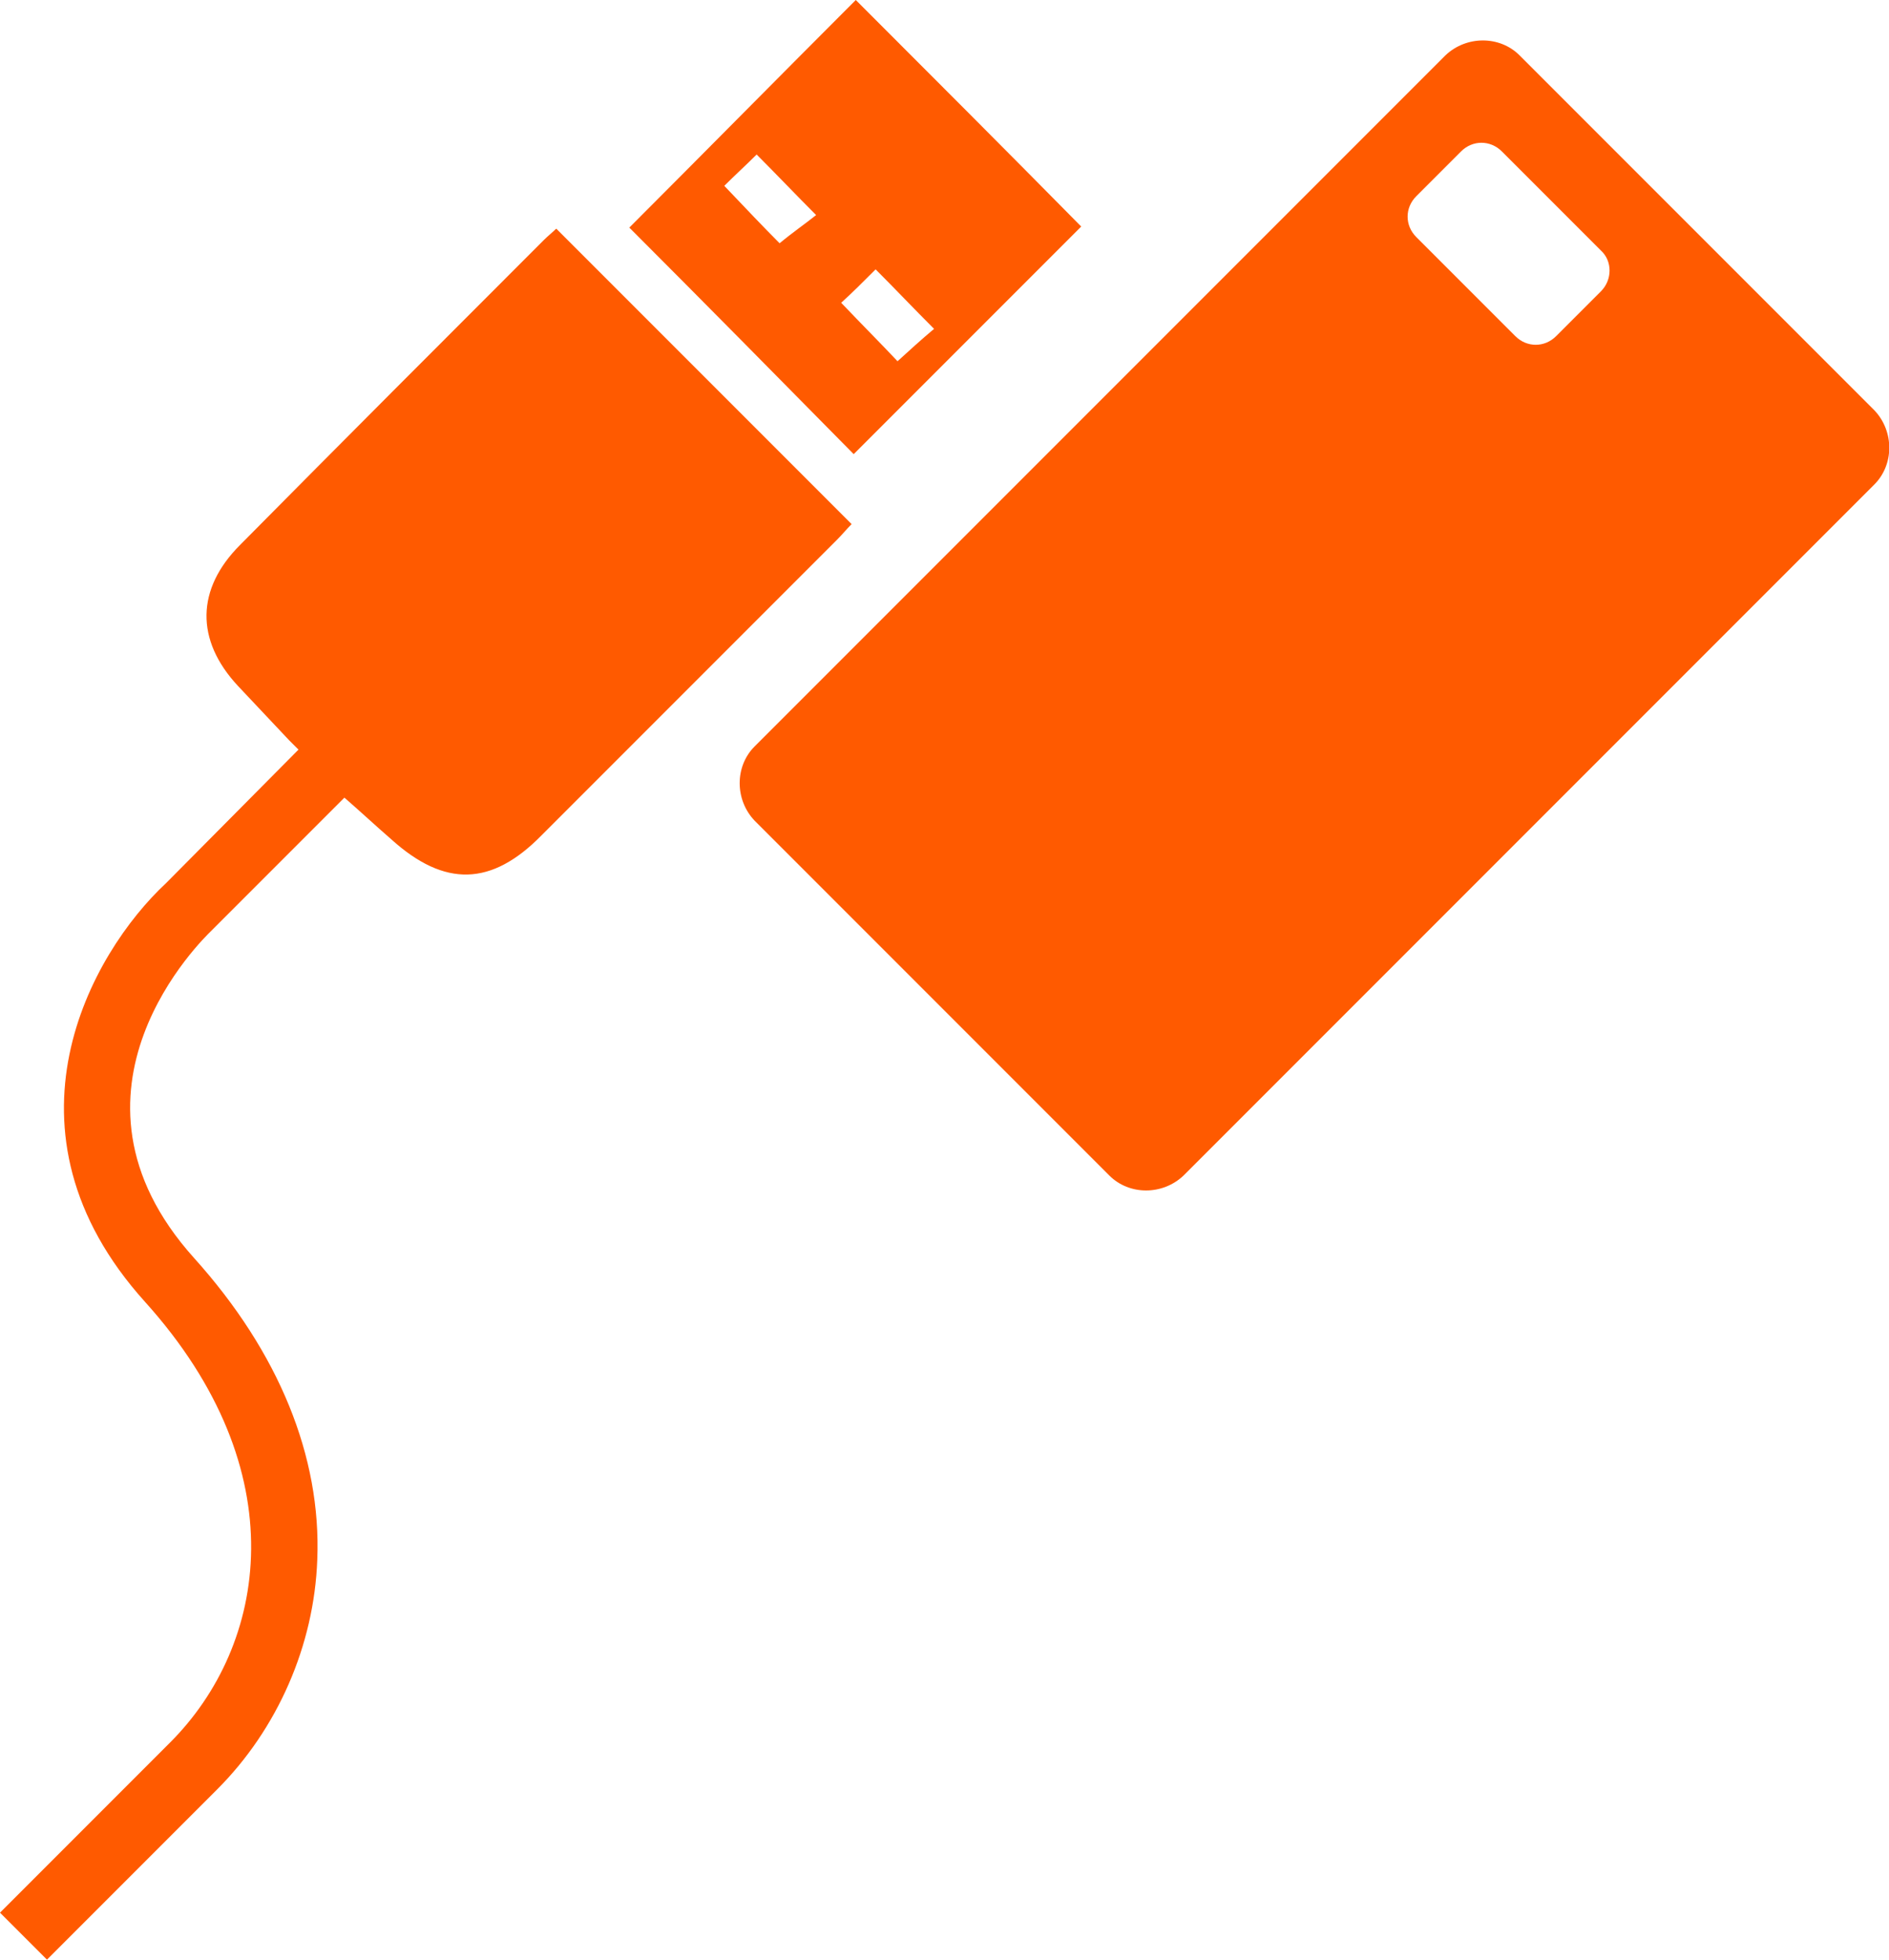
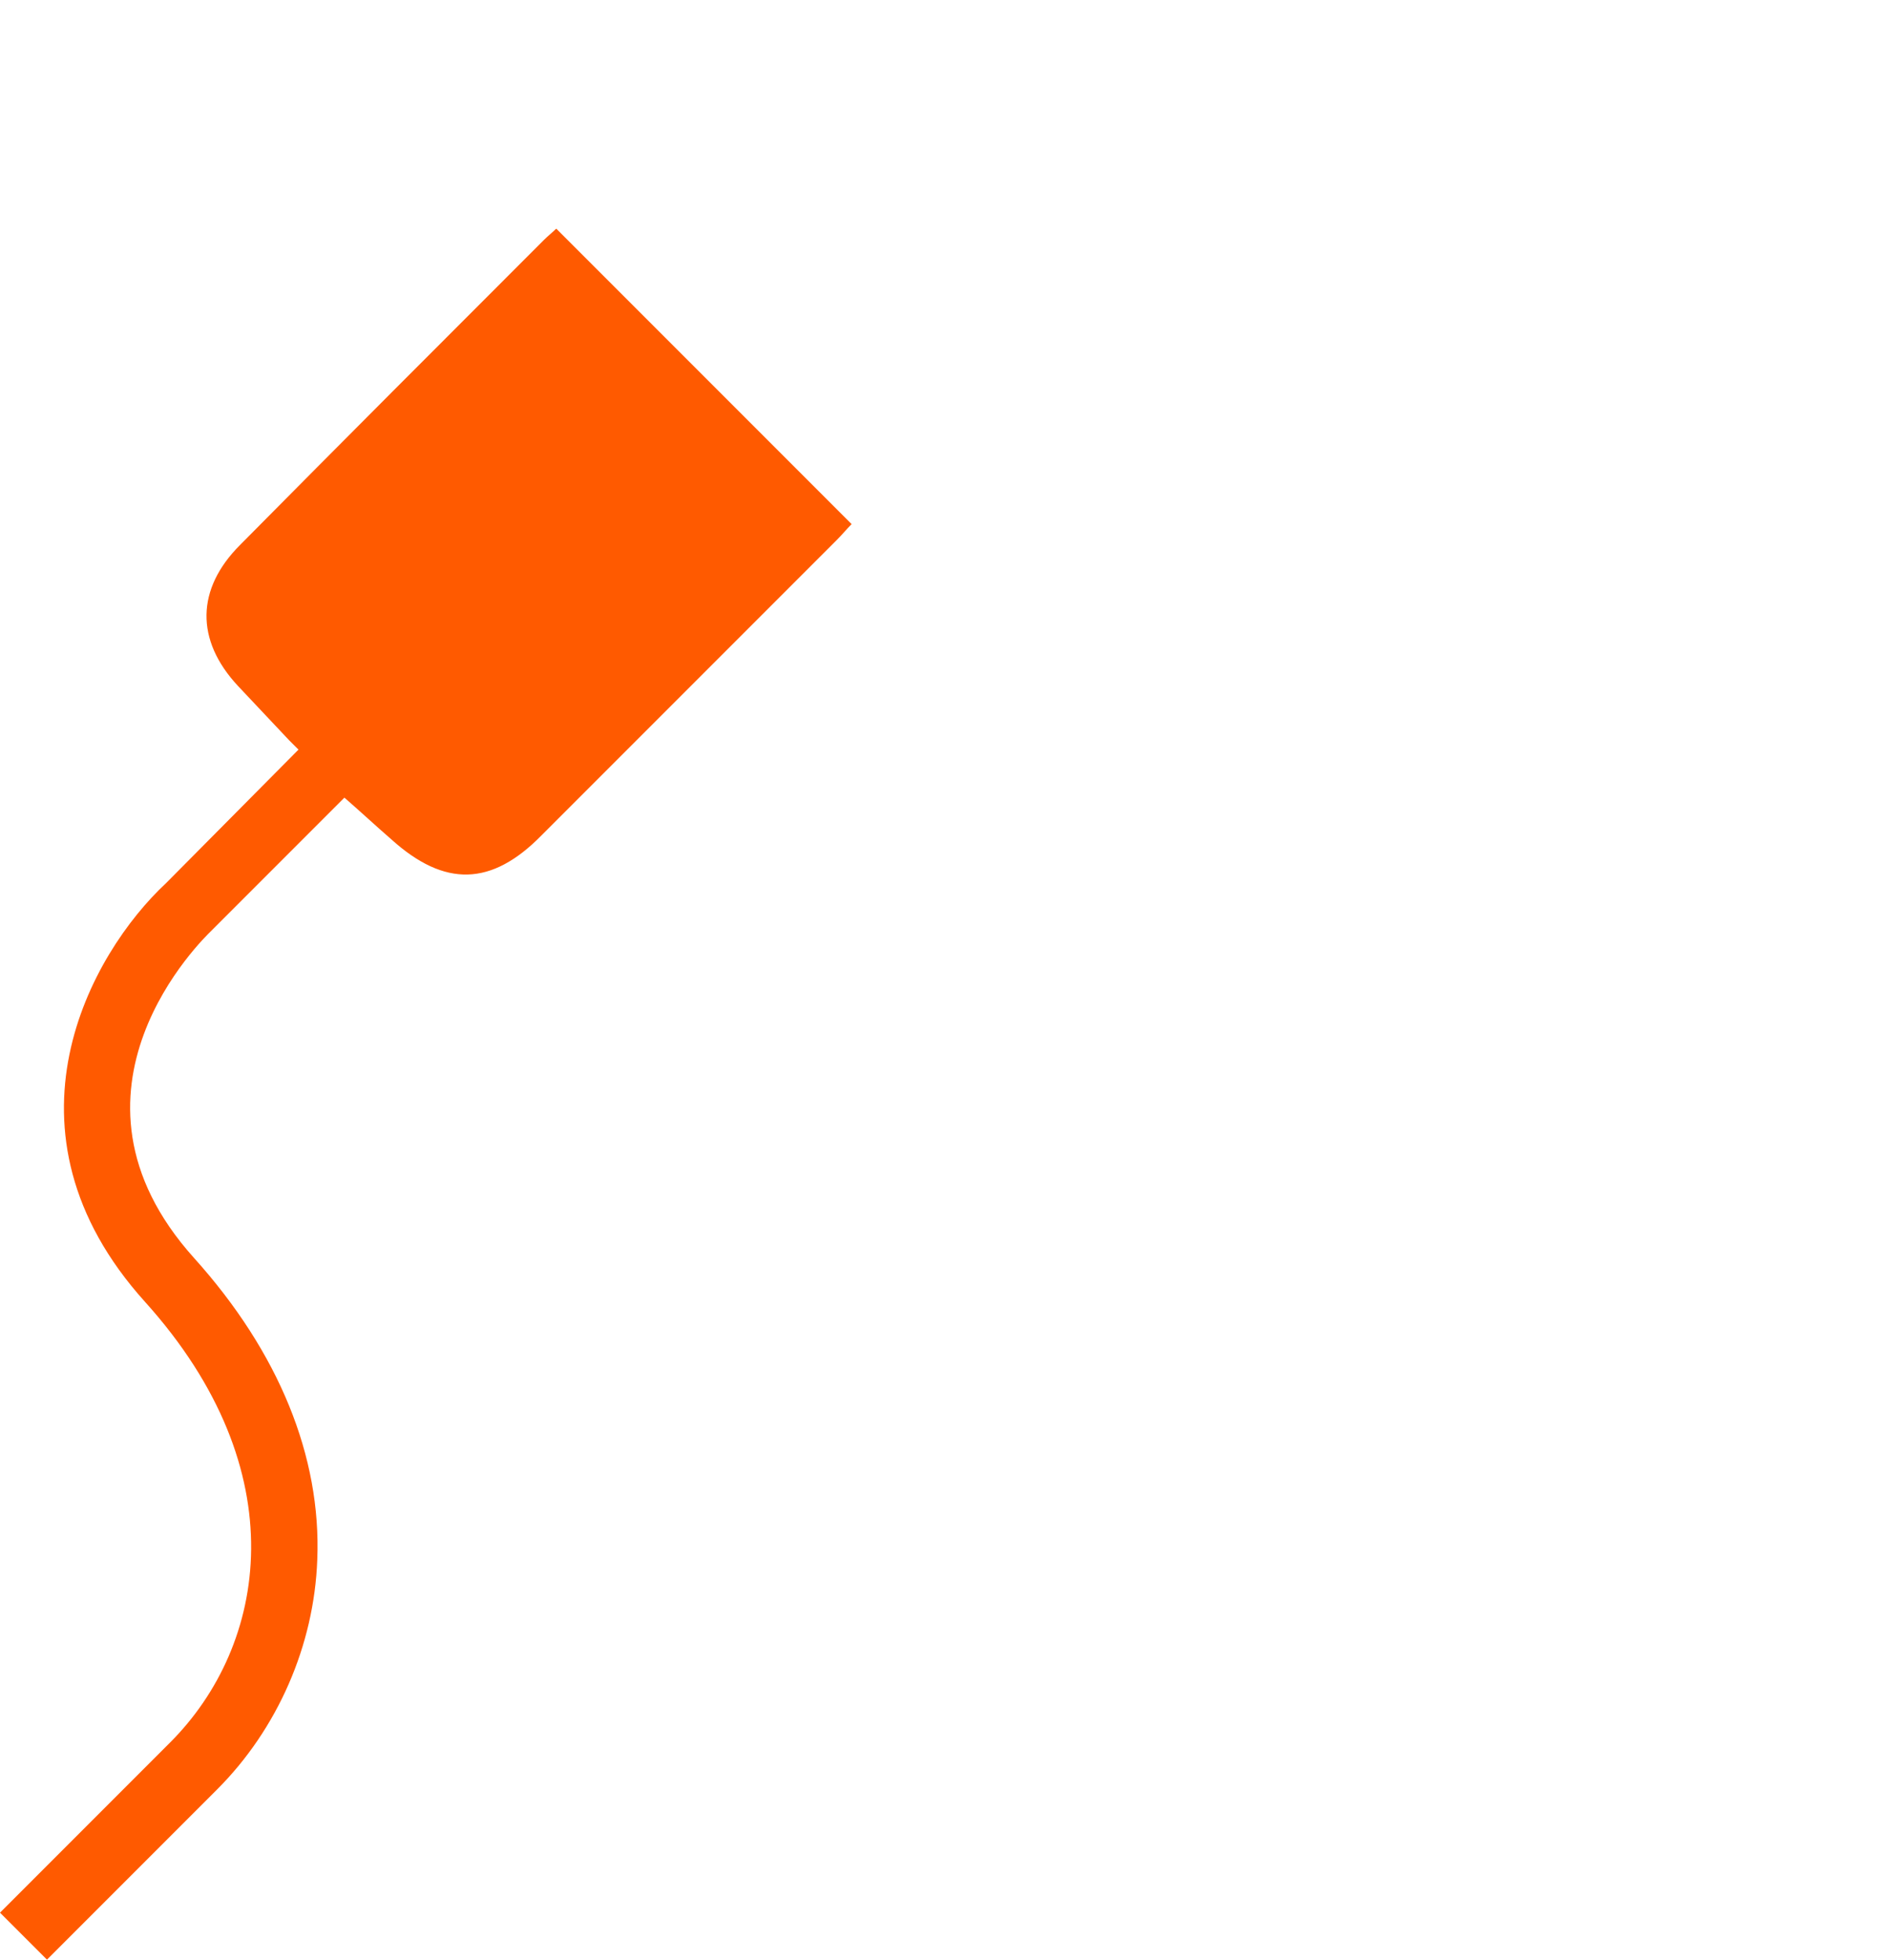
<svg xmlns="http://www.w3.org/2000/svg" version="1.1" id="Laag_1" x="0px" y="0px" width="181px" height="187.7px" viewBox="0 0 181 187.7" style="enable-background:new 0 0 181 187.7;" xml:space="preserve">
  <style type="text/css">
	.st0{fill:#FF5A00;}
</style>
-   <path class="st0" d="M82,0c7.3,7.3,14.5,14.5,21.6,21.7C96.4,28.9,89,36.3,81.8,43.5C74.7,36.3,67.5,29,60.3,21.8  C67.3,14.8,74.6,7.4,82,0z M80.6,29c2,2.1,3.8,3.9,5.4,5.6c1.1-1,2.3-2.1,3.5-3.1c-2-2-3.8-3.9-5.6-5.7C82.7,27,81.6,28.1,80.6,29z   M69.4,17.8c2,2.1,3.8,4,5.3,5.5c1.2-1,2.5-1.9,3.5-2.7c-2-2-3.8-3.9-5.7-5.8C71.5,15.8,70.4,16.8,69.4,17.8z" />
  <path class="st0" d="M53.3,21.9c-0.3,0.3-0.8,0.7-1.2,1.1C42.4,32.7,32.7,42.4,23,52.2c-4.2,4.2-4.3,9.1-0.2,13.5  c1.6,1.7,3.2,3.4,4.9,5.2l0.9,0.9L15.9,84.6c-7.2,6.7-16.8,23.7-2,40.1c14.6,16.2,11.7,32.9,2.4,42.2L0,183.2l4.5,4.5l16.3-16.3  c5.8-5.8,9.3-13.8,9.6-22c0.4-9.9-3.7-19.9-11.8-28.9c-14.4-16,1-30.7,1.6-31.3L33,76.4c1.5,1.3,3,2.7,4.5,4  c5.1,4.6,9.6,4.5,14.4-0.4c9.4-9.4,18.9-18.9,28.3-28.3c0.5-0.5,0.9-1,1.4-1.5C72.1,40.7,62.8,31.4,53.3,21.9z" />
-   <path class="st0" d="M179.6,39.3l-34-34c-1.9-1.9-5.1-1.9-7.1,0L72.3,71.5c-1.9,1.9-1.9,5.1,0,7.1l34,34c1.9,1.9,5.1,1.9,7.1,0  l66.2-66.2C181.5,44.5,181.5,41.3,179.6,39.3z M153.4,27.9l-4.3,4.3c-1.1,1.1-2.8,1.1-3.9,0l-9.5-9.5c-1.1-1.1-1.1-2.8,0-3.9  l4.3-4.3c1.1-1.1,2.8-1.1,3.9,0l9.5,9.5C154.5,25,154.5,26.8,153.4,27.9z" />
</svg>